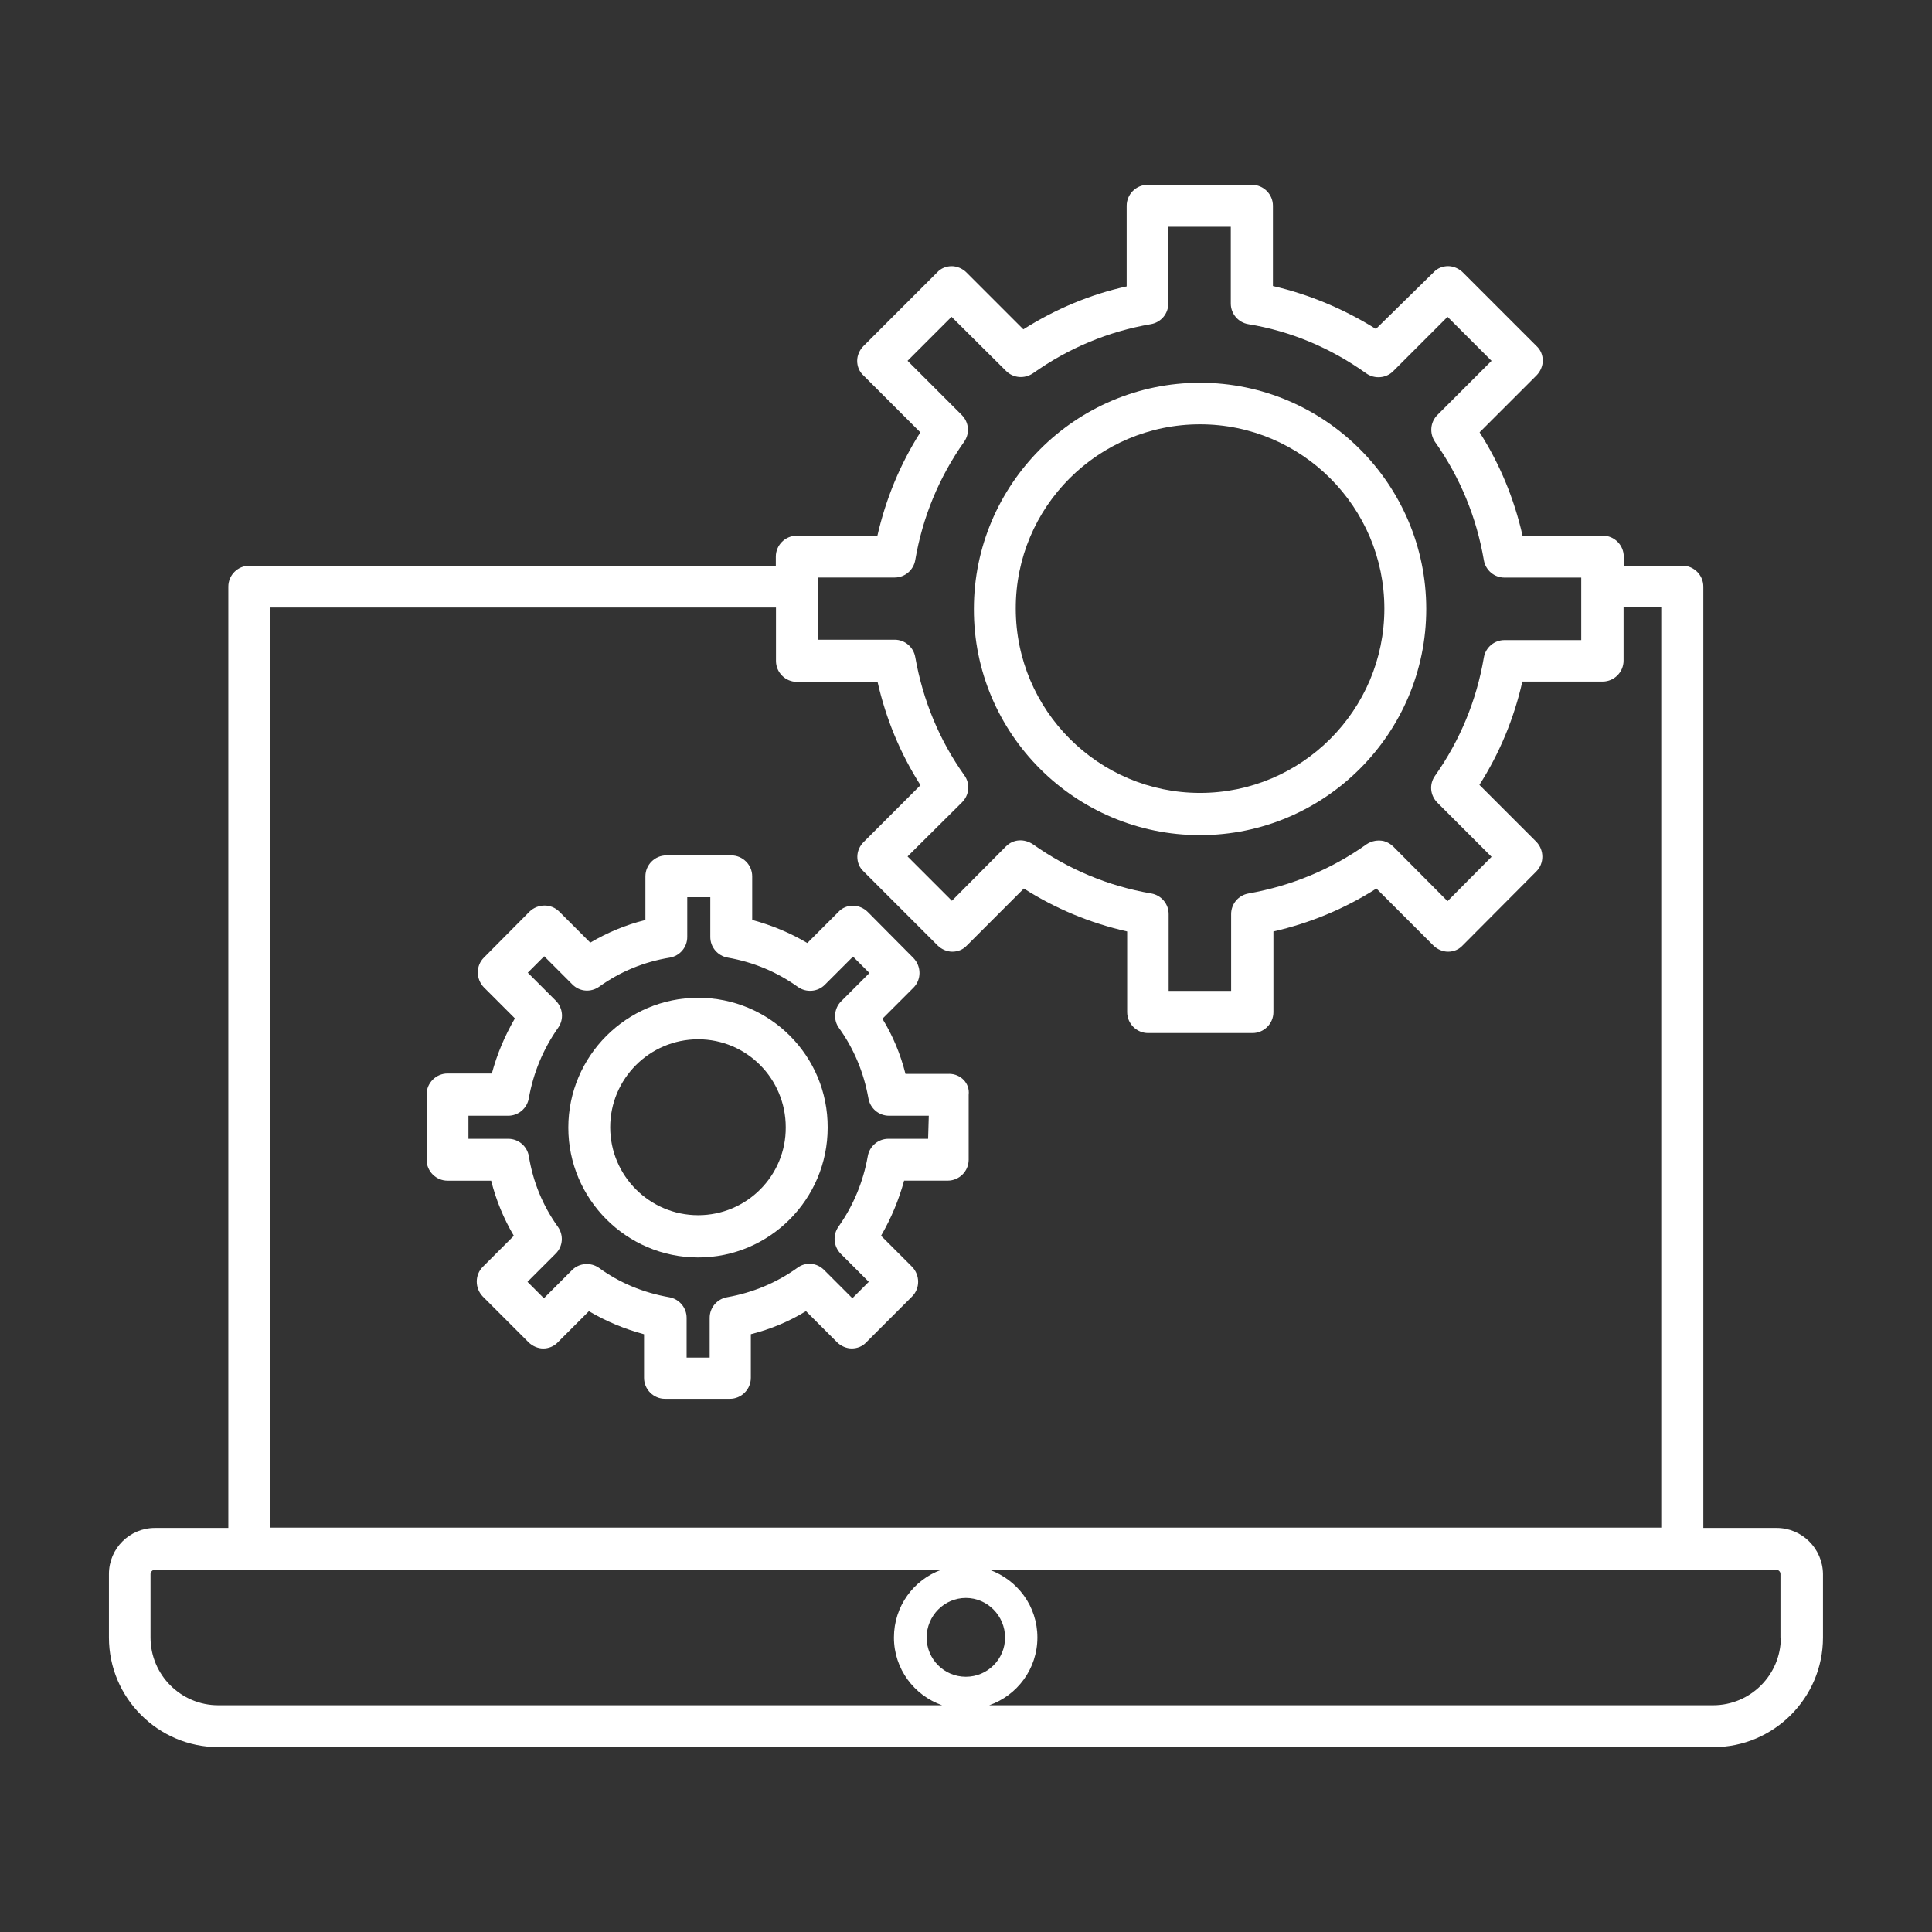
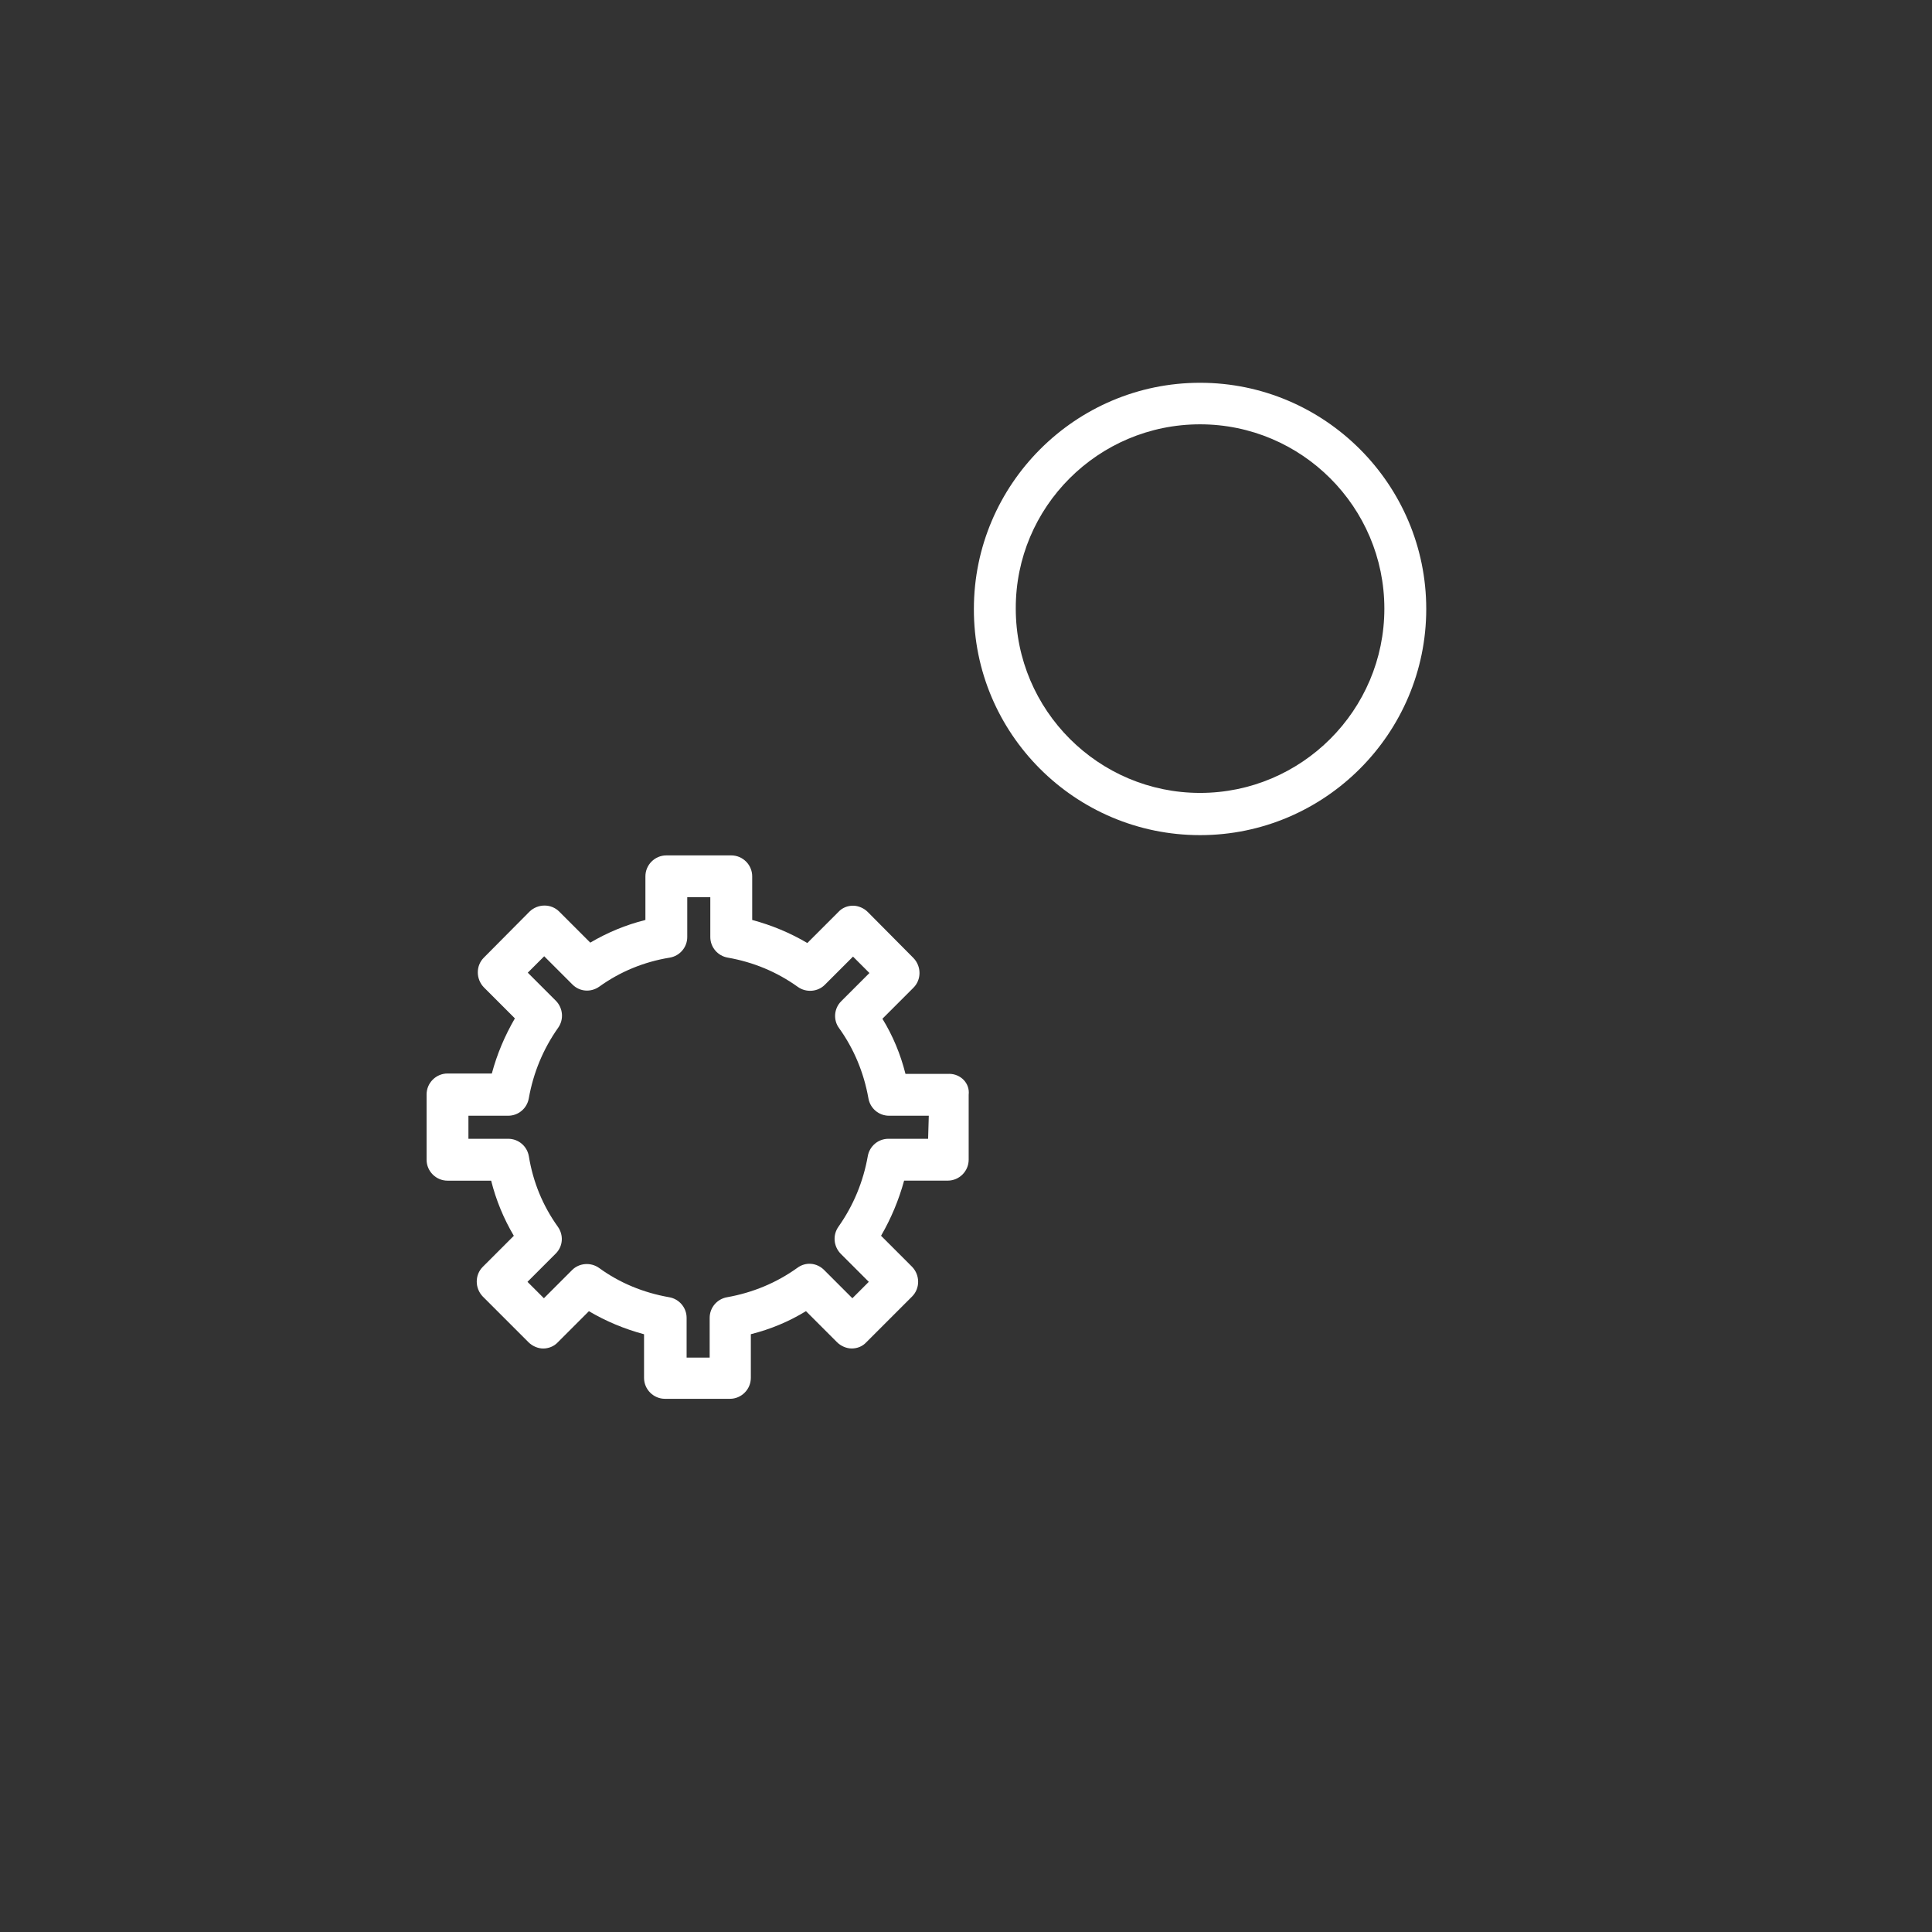
<svg xmlns="http://www.w3.org/2000/svg" id="Layer_1" data-name="Layer 1" viewBox="0 0 512 512">
  <rect x="0" y="0" width="512" height="512" fill="#333333" stroke="none" />
  <defs>
    <style>
      .cls-1 {
        fill: #fff;
      }
    </style>
  </defs>
-   <path class="cls-1" d="m470.83,404.92h-19.43v-249.46c0-3.05-2.49-5.55-5.55-5.55h-15.54v-2.41c0-3.05-2.5-5.55-5.55-5.55h-21.27c-2.22-9.8-6.01-18.96-11.38-27.38l15.08-15.08c1.02-1.02,1.66-2.5,1.66-3.89,0-1.48-.55-2.87-1.66-3.89l-19.52-19.52c-1.02-1.02-2.5-1.66-3.89-1.66-1.48,0-2.87.55-3.89,1.66l-15.26,14.99c-8.42-5.27-17.67-9.16-27.29-11.38v-21.27c0-3.05-2.5-5.55-5.55-5.55h-27.66c-3.05,0-5.55,2.5-5.55,5.55v21.37c-9.71,2.13-18.87,6.01-27.38,11.38l-15.08-15.08c-1.02-1.02-2.5-1.66-3.89-1.66-1.48,0-2.87.55-3.89,1.66l-19.52,19.52c-1.02,1.02-1.66,2.5-1.66,3.89,0,1.48.55,2.87,1.66,3.89l15.08,15.08c-5.36,8.42-9.16,17.67-11.38,27.38h-21.37c-3.05,0-5.55,2.5-5.55,5.55v2.41H66.06c-3.05,0-5.55,2.49-5.55,5.54v249.46h-19.43c-6.75,0-12.21,5.46-12.21,12.21v16.84c0,16,13.04,29.04,29.04,29.04h396.16c16,0,29.04-13.04,29.04-29.04v-16.84c-.09-6.75-5.54-12.21-12.3-12.21h0Zm-254.09-251.87h20.35c2.68,0,5-1.94,5.46-4.62,1.94-11.38,6.29-21.92,12.95-31.35,1.57-2.22,1.3-5.18-.65-7.12l-14.34-14.34,11.66-11.66,14.43,14.34c1.94,1.94,4.9,2.13,7.12.65,9.53-6.75,19.98-11.1,31.27-13.04,2.68-.46,4.62-2.77,4.62-5.46v-20.35h16.56v20.35c0,2.68,1.94,5,4.62,5.46,11.29,1.85,21.83,6.29,31.27,13.04,2.22,1.57,5.27,1.3,7.12-.55l14.43-14.43,11.66,11.66-14.34,14.34c-1.94,1.94-2.13,4.9-.65,7.12,6.66,9.43,11.01,19.98,12.95,31.36.46,2.68,2.77,4.62,5.46,4.62h20.35v16.56h-20.35c-2.68,0-5,1.94-5.46,4.62-1.94,11.38-6.29,21.92-12.95,31.36-1.57,2.22-1.3,5.18.65,7.12l14.34,14.34-11.66,11.75-14.34-14.43c-.74-.74-1.57-1.2-2.5-1.48-1.57-.37-3.24-.09-4.62.83-9.34,6.66-19.89,11.01-31.27,13.04-2.68.46-4.62,2.77-4.62,5.46v20.35h-16.56v-20.35c0-2.68-1.94-5-4.62-5.46-11.38-1.94-21.92-6.38-31.36-13.04-1.11-.74-2.41-1.11-3.7-1.02-1.3.09-2.5.65-3.42,1.57l-14.34,14.43-11.75-11.75,14.43-14.34c1.94-1.94,2.22-4.9.65-7.12-6.66-9.34-11.01-19.89-13.04-31.36-.46-2.68-2.77-4.62-5.46-4.62h-20.35v-16.47Zm-145.13,7.95h134.03v14.15c0,3.05,2.5,5.55,5.55,5.55h21.37c2.22,9.8,6.01,18.96,11.38,27.38l-15.08,15.08c-1.02,1.02-1.66,2.41-1.66,3.89s.55,2.87,1.66,3.89l19.61,19.61c1.02,1.02,2.5,1.66,3.89,1.66,1.48,0,2.87-.55,3.89-1.66l15.08-15.08c8.42,5.36,17.57,9.16,27.38,11.38v21.37c0,3.05,2.5,5.55,5.55,5.55h27.66c3.05,0,5.55-2.5,5.55-5.55v-21.37c9.71-2.22,18.87-6.01,27.29-11.38l15.08,15.08c1.02,1.02,2.5,1.66,3.89,1.66,1.48,0,2.87-.55,3.89-1.66l19.52-19.61c2.13-2.13,2.13-5.64,0-7.86l-15.08-15.08c5.36-8.42,9.16-17.57,11.38-27.38h21.27c3.05,0,5.55-2.5,5.55-5.55v-14.15h9.99v243.91H71.61s0-243.82,0-243.82Zm184.35,283.36c-5.74,0-10.39-4.64-10.39-10.39s4.64-10.5,10.39-10.5,10.39,4.76,10.39,10.5c0,5.74-4.64,10.39-10.39,10.39Zm-216.07-10.4v-16.84c0-.55.55-1.11,1.11-1.11h208.48c-7.31,2.59-12.58,9.62-12.58,17.95s5.36,15.35,12.77,17.95H57.83c-9.89,0-17.94-8.05-17.94-17.95h0Zm432.05,0c0,9.9-8.05,17.95-17.95,17.95h-191.84c7.4-2.59,12.77-9.62,12.77-17.95s-5.27-15.26-12.67-17.95h208.48c.55,0,1.11.46,1.11,1.11v16.84s.1,0,.1,0Z" />
  <path class="cls-1" d="m318.03,221.32c33.02,0,59.94-26.92,59.94-59.94s-26.92-59.94-59.94-59.94-59.94,26.92-59.94,59.94c-.09,33.02,26.82,59.94,59.94,59.94Zm0-108.87c26.92,0,48.84,21.92,48.84,48.84s-21.92,48.84-48.84,48.84-48.84-21.92-48.84-48.84c-.09-26.92,21.83-48.84,48.84-48.84Z" />
  <path class="cls-1" d="m251.52,284.59h-11.56c-1.3-5.18-3.33-10.08-6.11-14.61l8.23-8.23c2.13-2.13,2.13-5.64,0-7.86l-12.12-12.21c-1.02-1.02-2.5-1.66-3.89-1.66-1.48,0-2.87.55-3.89,1.66l-8.23,8.23c-4.53-2.68-9.43-4.72-14.61-6.11v-11.56c0-3.05-2.5-5.55-5.55-5.55h-17.2c-3.05,0-5.55,2.5-5.55,5.55v11.56c-5.18,1.3-10.08,3.33-14.61,6.01l-8.23-8.23c-2.13-2.13-5.64-2.13-7.86,0l-12.12,12.21c-2.13,2.13-2.13,5.64,0,7.86l8.23,8.23c-2.68,4.62-4.72,9.43-6.11,14.61h-11.74c-3.05,0-5.55,2.5-5.55,5.55v17.3c0,3.05,2.5,5.55,5.55,5.55h11.56c1.3,5.18,3.33,10.08,6.01,14.61l-8.23,8.23c-2.13,2.13-2.13,5.64,0,7.86l12.12,12.12c1.02,1.02,2.5,1.66,3.89,1.66s2.87-.55,3.89-1.66l8.23-8.23c4.53,2.68,9.43,4.72,14.61,6.11v11.56c0,3.05,2.5,5.55,5.55,5.55h17.2c3.05,0,5.55-2.5,5.55-5.55v-11.57c5.17-1.3,10.07-3.33,14.61-6.11l8.23,8.23c1.02,1.02,2.5,1.66,3.89,1.66,1.48,0,2.87-.55,3.89-1.66l12.12-12.12c2.13-2.13,2.13-5.64,0-7.86l-8.23-8.23c2.68-4.62,4.72-9.53,6.11-14.61h11.56c3.05,0,5.55-2.5,5.55-5.55v-17.2c.37-3.05-2.13-5.55-5.18-5.55h0Zm-5.55,17.2h-10.54c-2.68,0-5,1.94-5.46,4.62-1.2,6.75-3.79,13.04-7.77,18.68-1.57,2.22-1.3,5.18.55,7.12l7.49,7.49-4.35,4.35-7.49-7.49c-1.94-1.94-4.9-2.22-7.12-.55-5.55,3.98-11.84,6.57-18.59,7.77-2.68.46-4.62,2.77-4.62,5.46v10.54h-6.11v-10.54c0-2.68-1.94-5-4.62-5.46-6.84-1.2-13.13-3.79-18.59-7.77-2.22-1.57-5.27-1.3-7.12.55l-7.49,7.49-4.35-4.35,7.49-7.49c1.94-1.94,2.13-4.9.55-7.12-3.98-5.55-6.57-11.84-7.68-18.68-.46-2.68-2.77-4.62-5.46-4.62h-10.55v-6.11h10.54c2.68,0,5-1.94,5.46-4.62,1.2-6.75,3.79-13.04,7.77-18.68,1.57-2.22,1.3-5.18-.55-7.12l-7.49-7.49,4.35-4.35,7.49,7.49c1.94,1.94,4.9,2.13,7.12.55,5.55-3.98,11.84-6.57,18.68-7.68,2.68-.46,4.62-2.77,4.62-5.46v-10.54h6.11v10.54c0,2.68,1.94,5,4.62,5.46,6.84,1.2,13.04,3.79,18.59,7.77,2.22,1.57,5.27,1.3,7.12-.55l7.49-7.49,4.35,4.35-7.49,7.49c-1.94,1.94-2.13,5-.55,7.12,3.98,5.55,6.57,11.84,7.77,18.59.46,2.68,2.77,4.62,5.46,4.62h10.54l-.18,6.11Z" />
-   <path class="cls-1" d="m185.02,264.42c-18.96,0-34.41,15.45-34.41,34.41s15.45,34.41,34.41,34.41,34.32-15.45,34.32-34.41c.09-19.06-15.36-34.41-34.32-34.41Zm0,57.62c-12.86,0-23.31-10.45-23.31-23.31s10.45-23.31,23.31-23.31,23.21,10.45,23.21,23.31c.09,12.86-10.36,23.31-23.21,23.31Z" />
</svg>